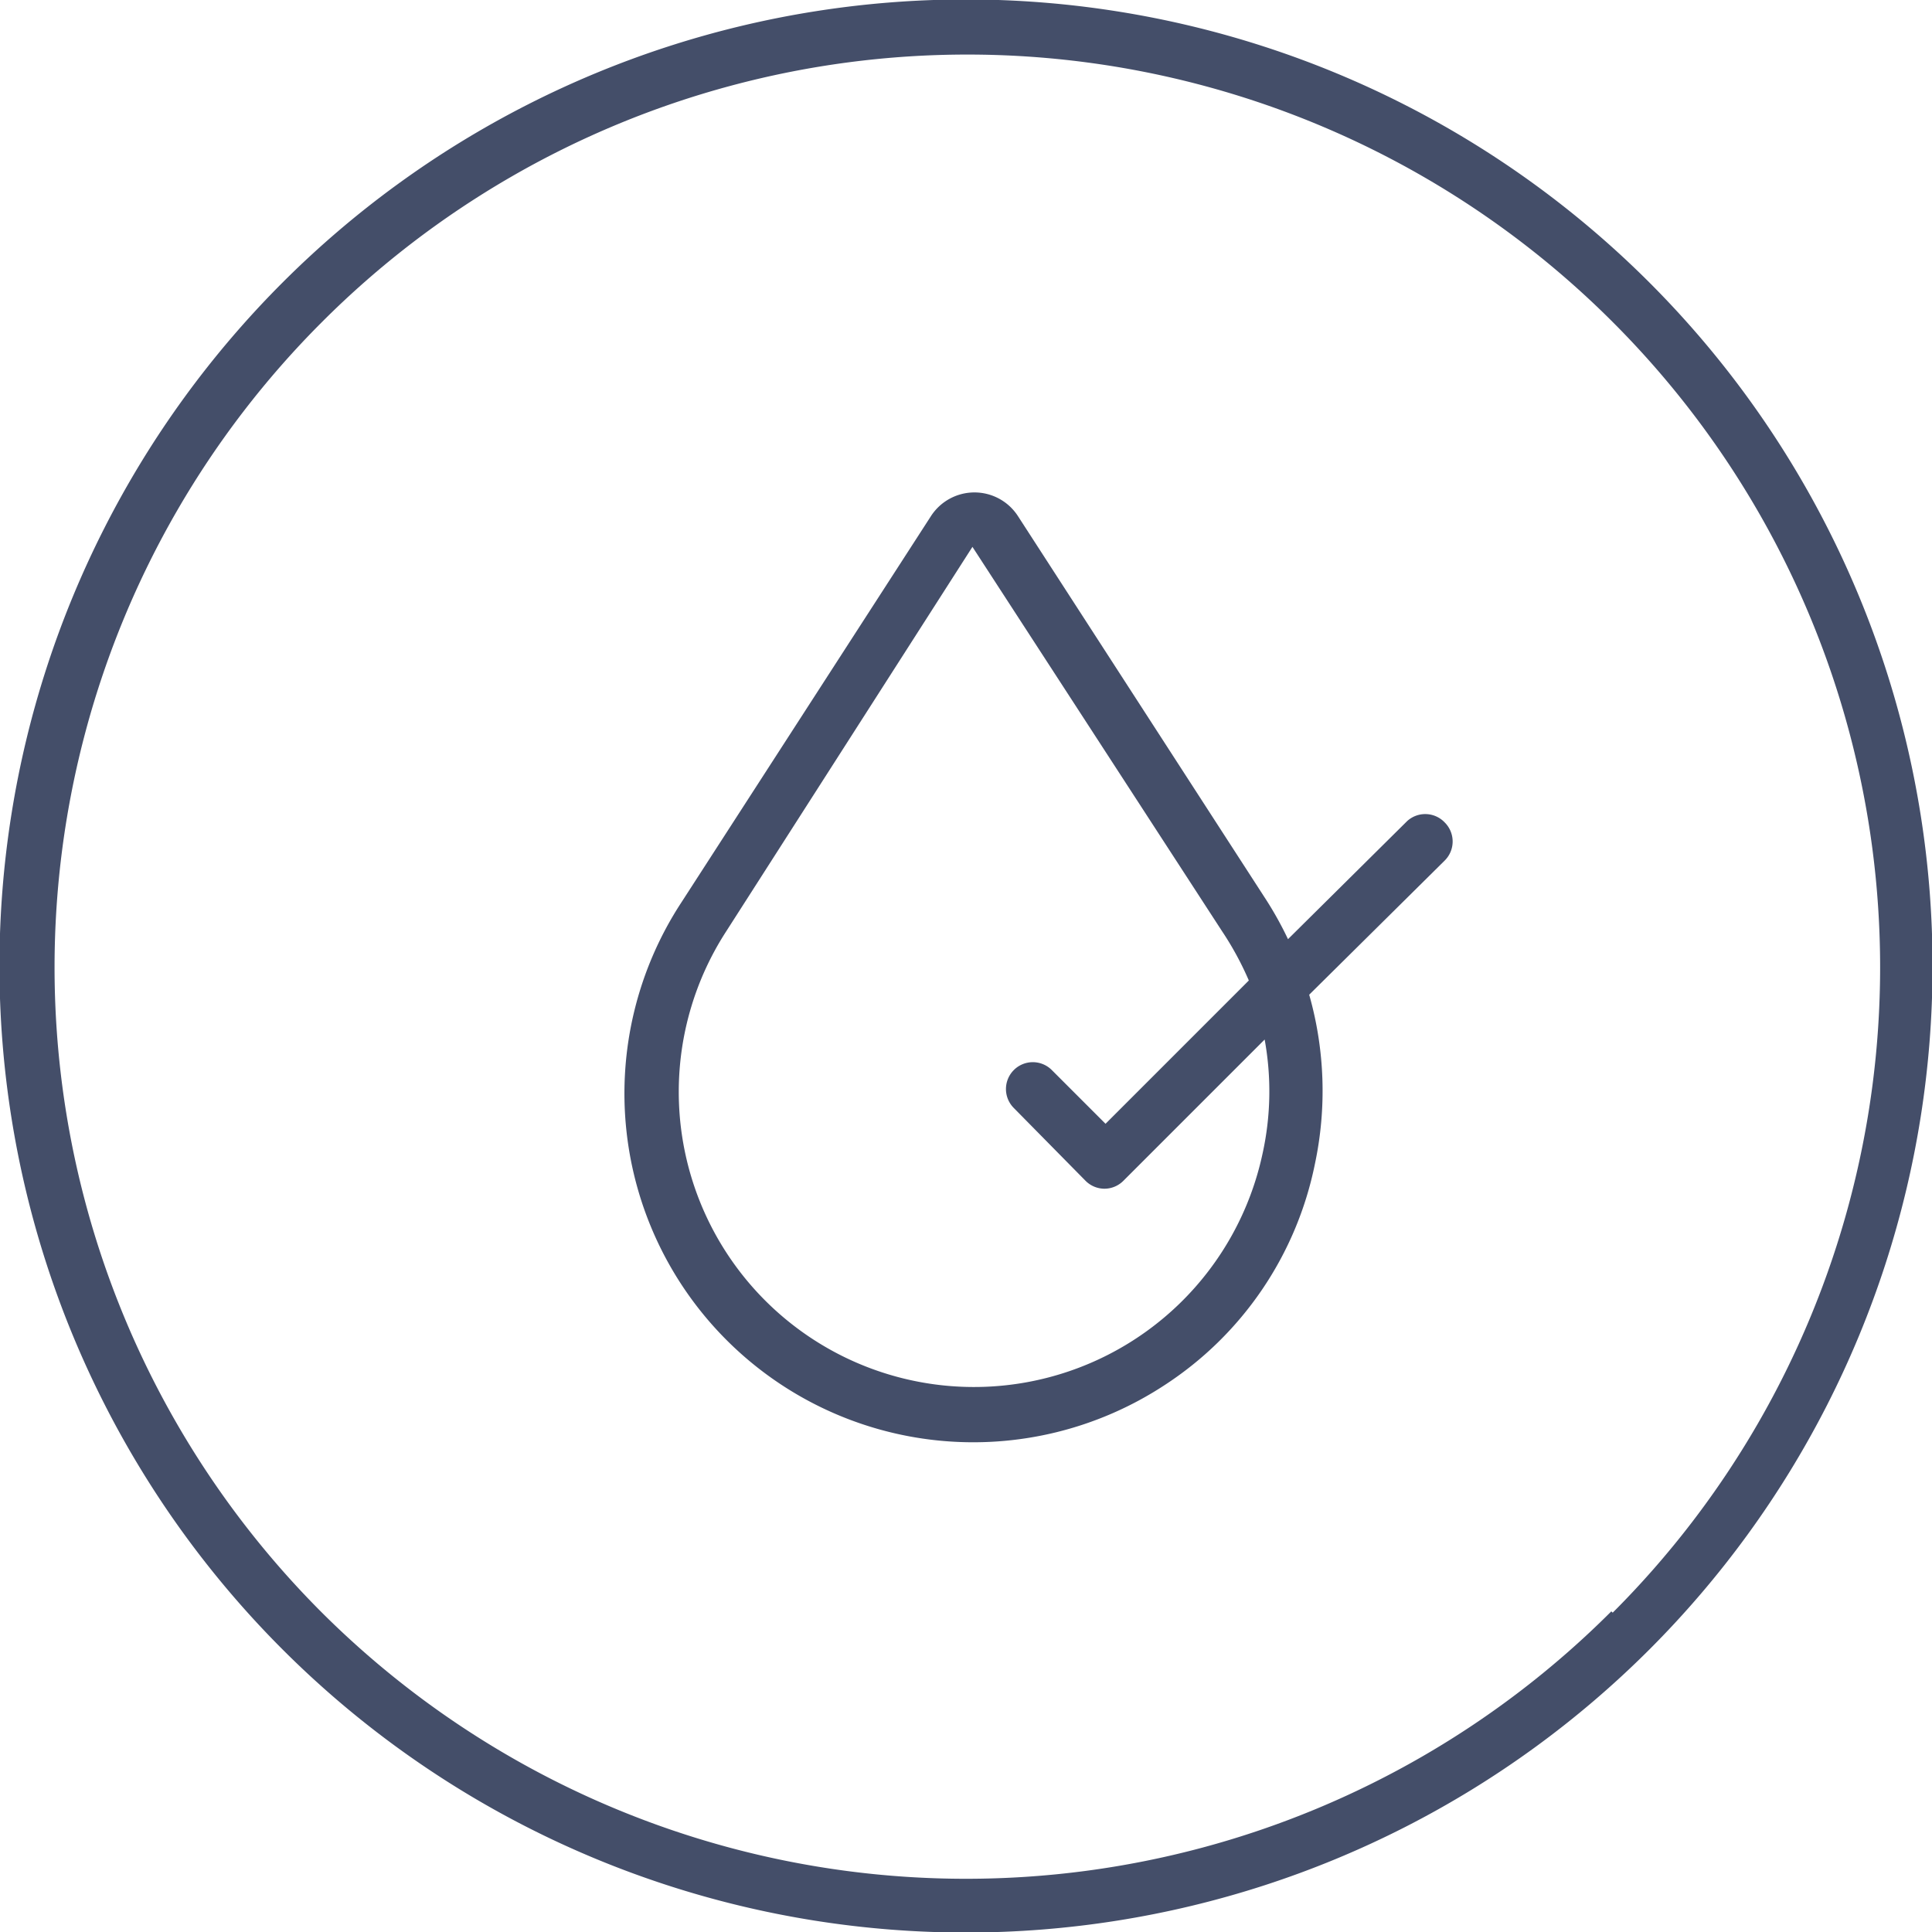
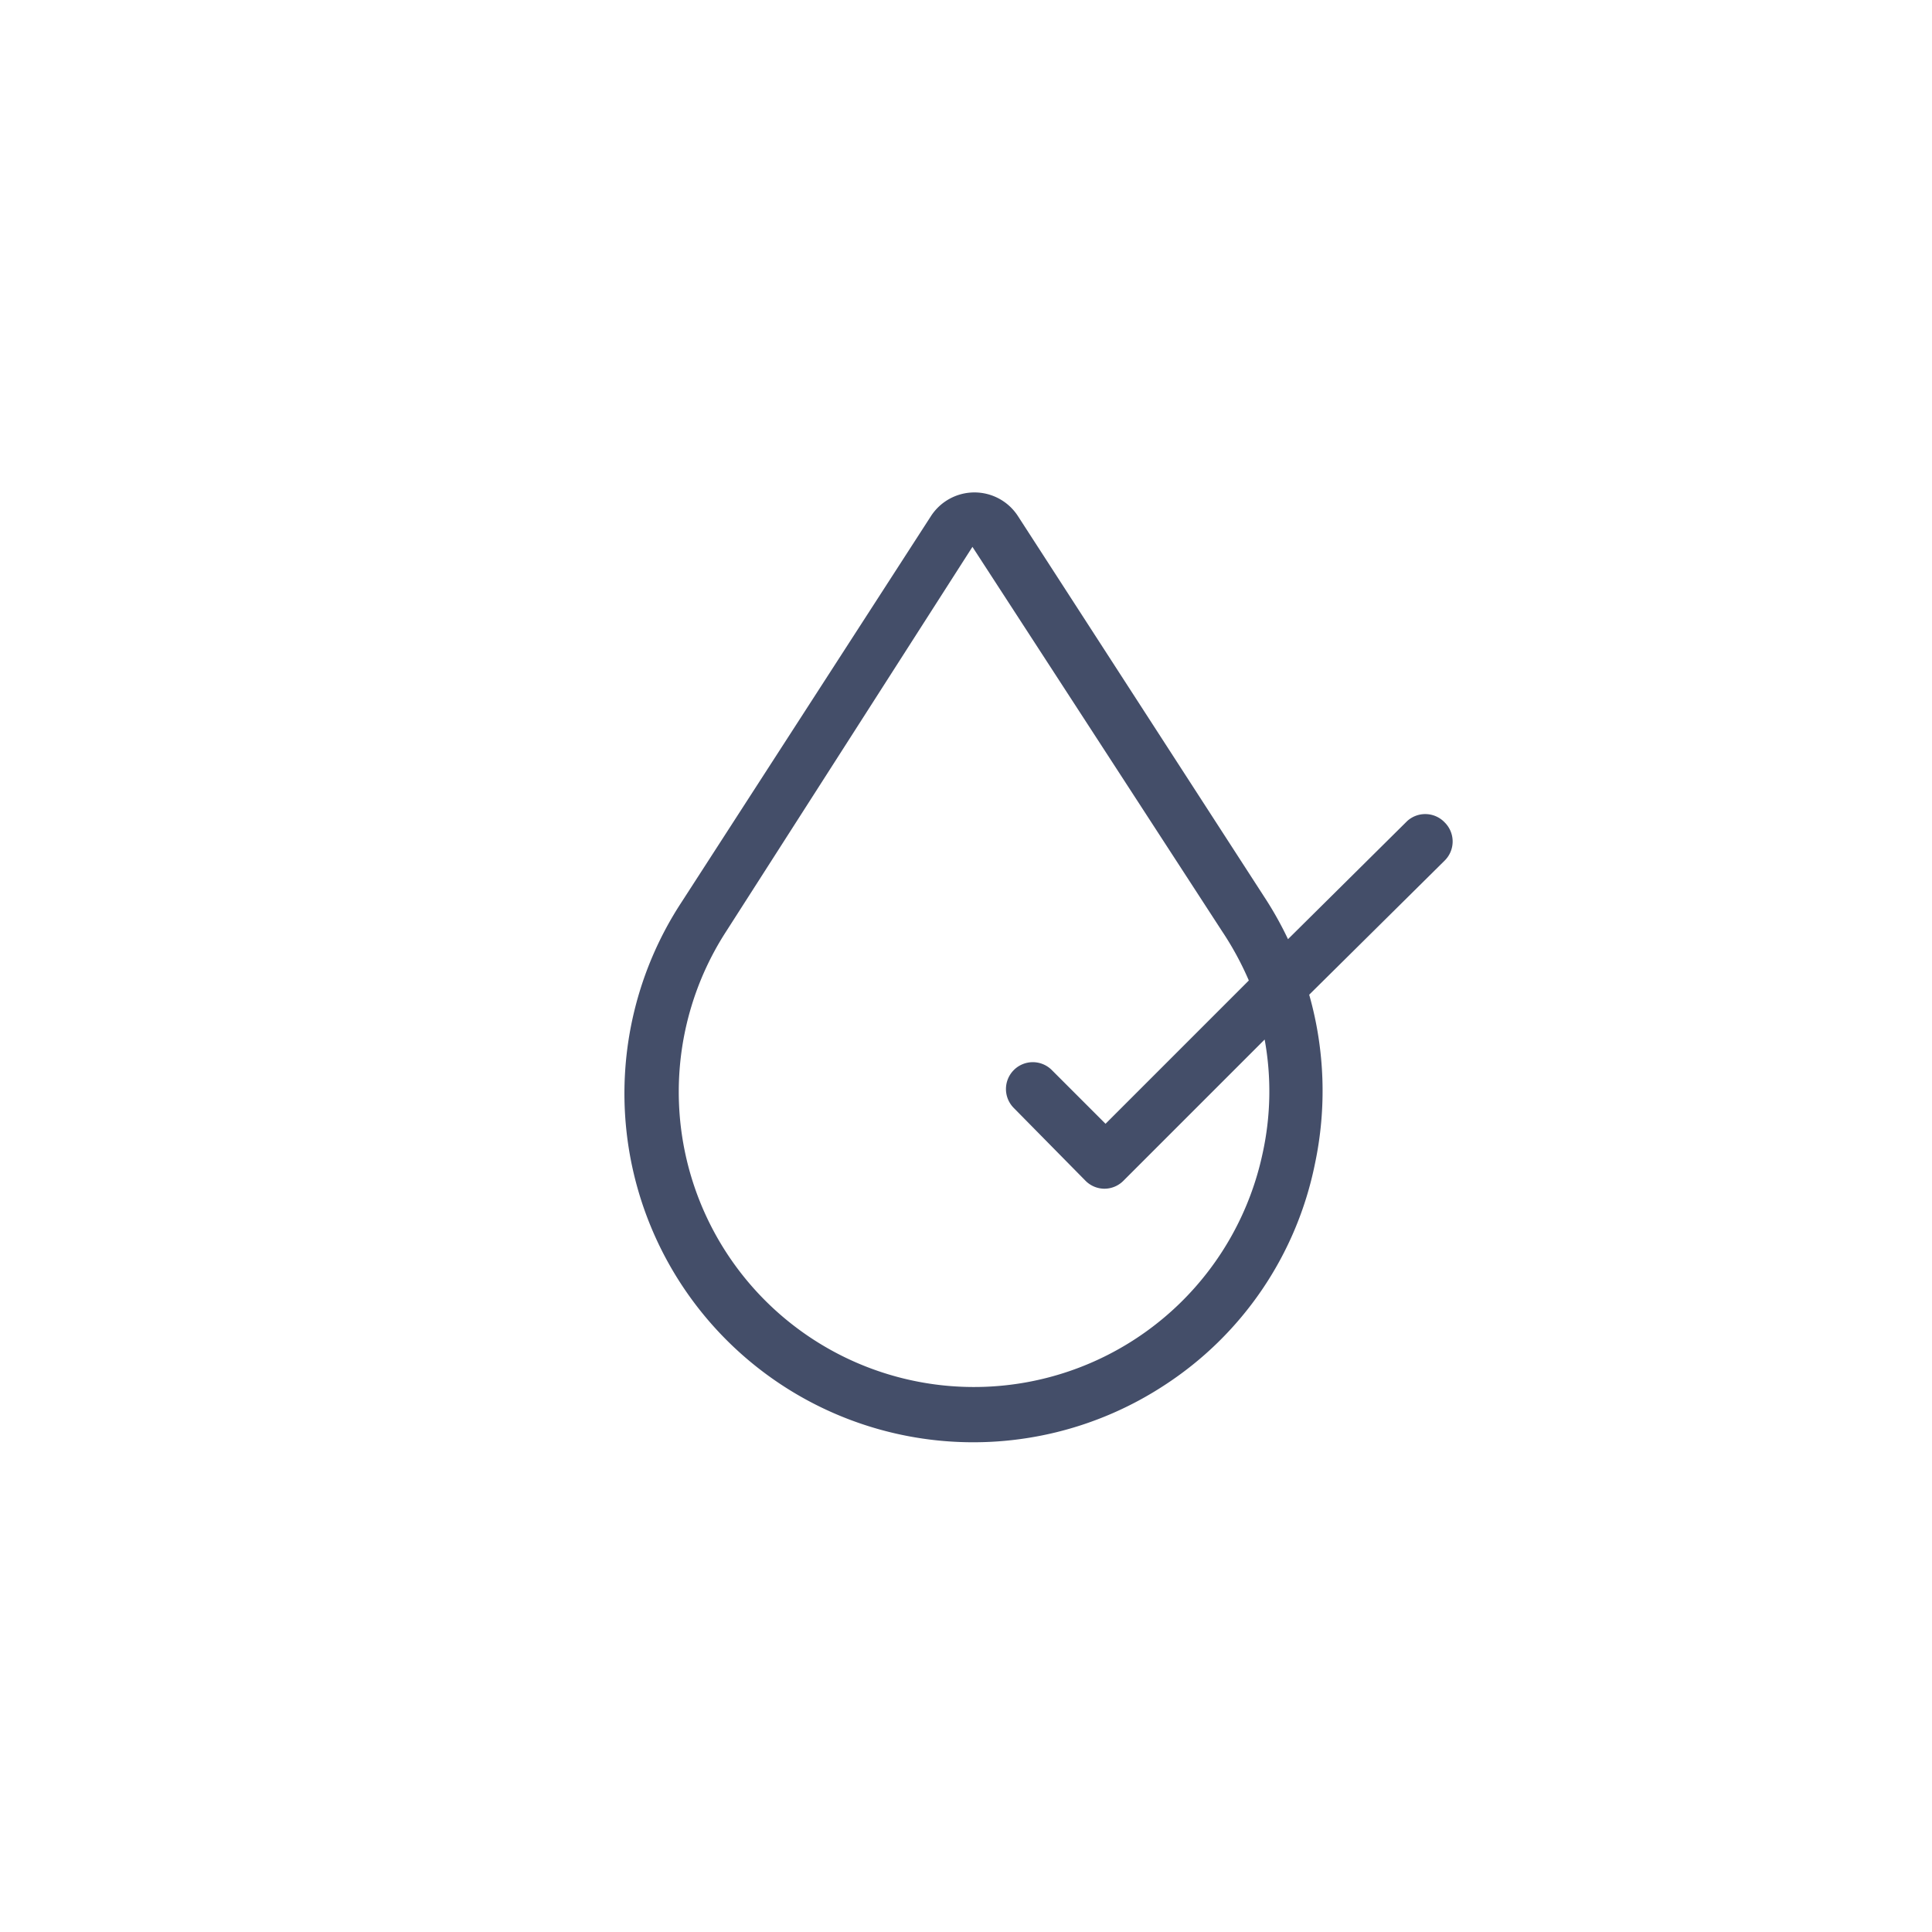
<svg xmlns="http://www.w3.org/2000/svg" id="Layer_1" data-name="Layer 1" viewBox="0 0 72 72">
  <defs>
    <style>.cls-1{fill:#444e69;}</style>
  </defs>
-   <path class="cls-1" d="M61.47,10.53A36,36,0,0,0,10.53,61.47,36,36,0,0,0,61.47,10.53ZM60.05,60.05a34,34,0,0,1-48.1,0A34,34,0,0,1,12,12a34,34,0,0,1,48.1,0,34,34,0,0,1,0,48.1Z" />
  <path class="cls-1" d="M52.44,30.6,48,35a13.29,13.29,0,0,0-.79-1.43L37.94,19.24h0a1.93,1.93,0,0,0-3.25,0L25.4,33.62a13,13,0,0,0,18,18A12.87,12.87,0,0,0,49,43.39a13.11,13.11,0,0,0-.21-6.32l5.05-5a1,1,0,0,0,0-1.42A1,1,0,0,0,52.44,30.6ZM47.05,43a11,11,0,0,1-20,3.65,11,11,0,0,1,0-11.92l9.19-14.35L45.54,34.7a11.52,11.52,0,0,1,1,1.84l-5.34,5.34-2-2a1,1,0,0,0-1.42,0,1,1,0,0,0,0,1.41L40.45,44a1,1,0,0,0,.71.3,1,1,0,0,0,.71-.3l5.26-5.26A10.77,10.77,0,0,1,47.05,43Z" />
</svg>